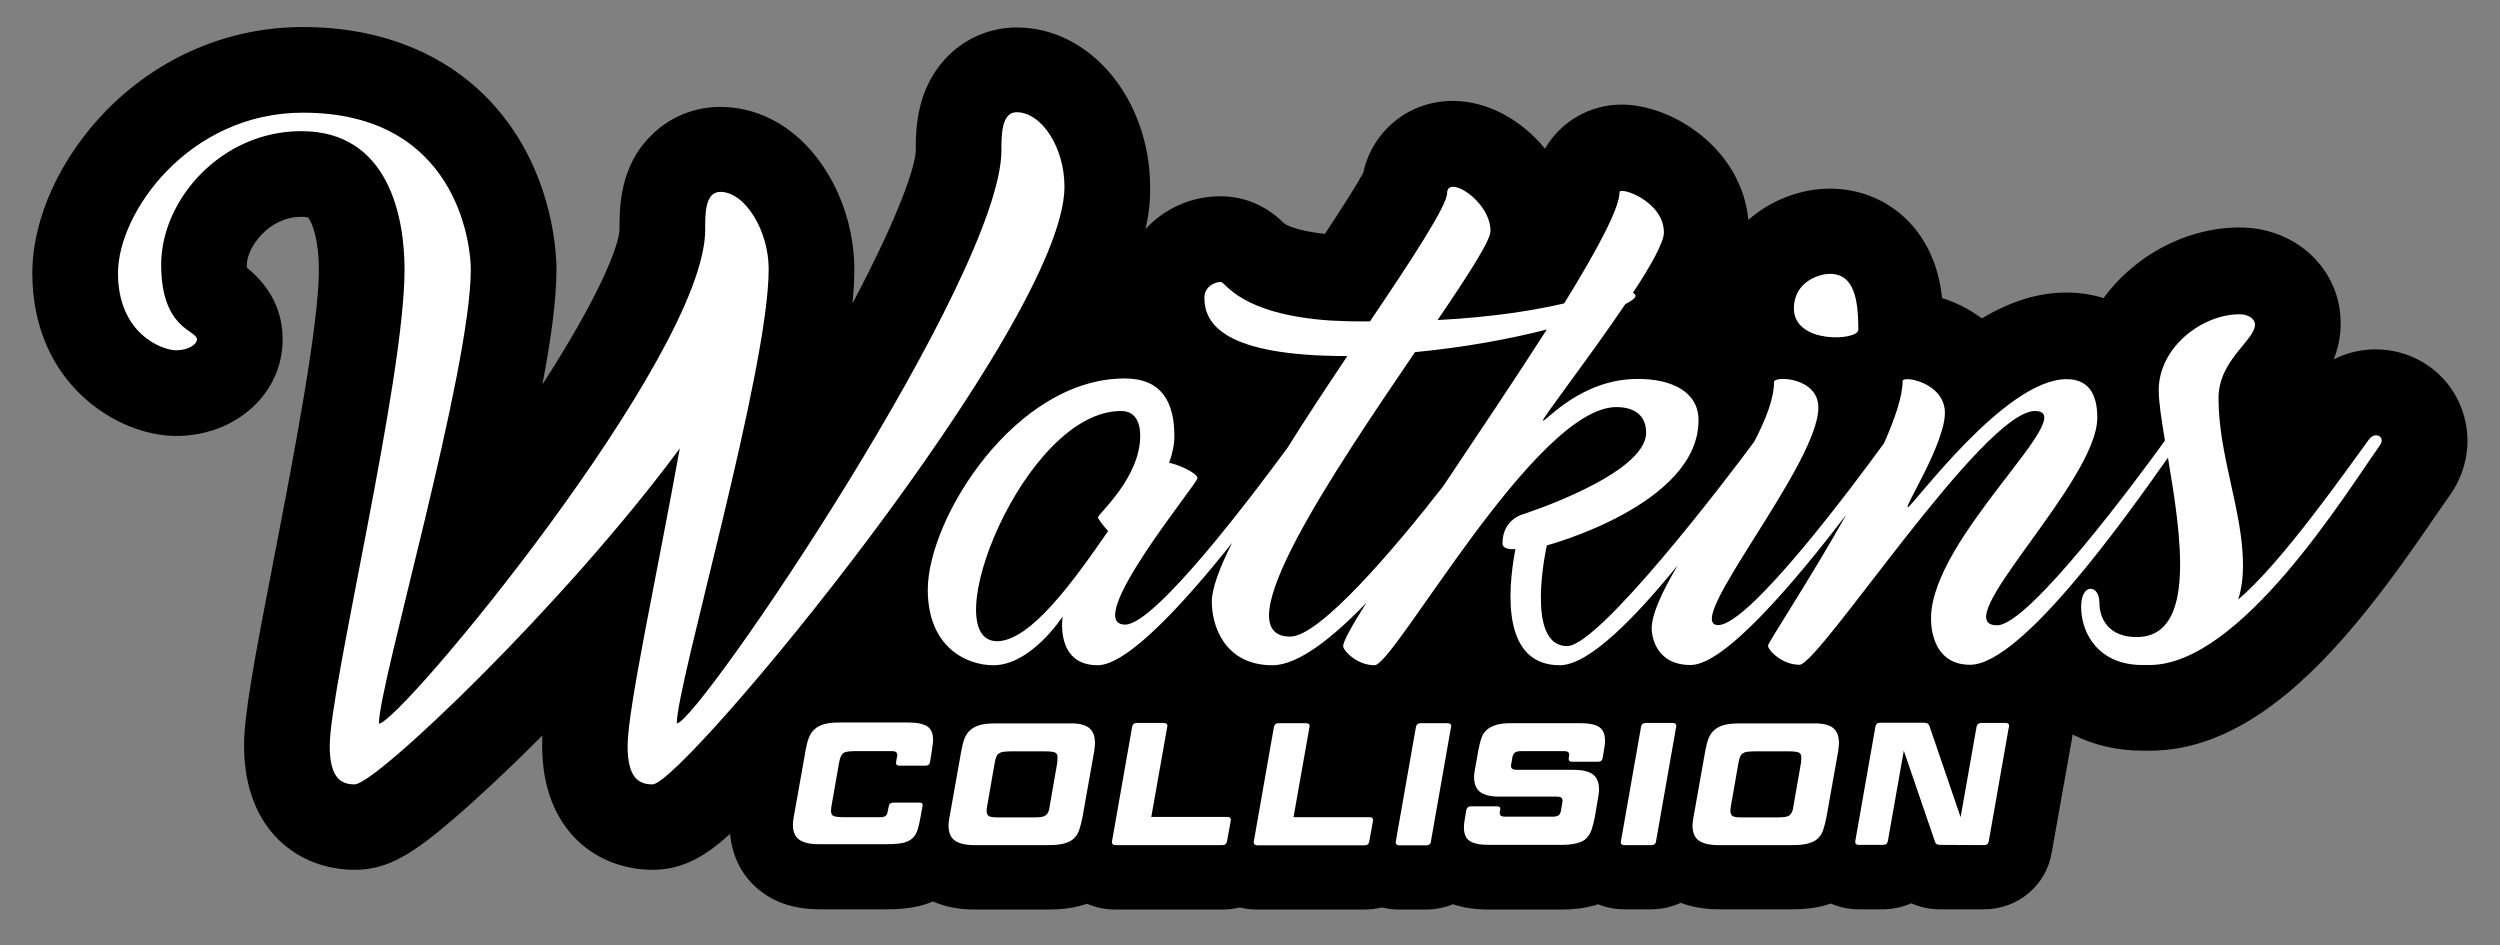
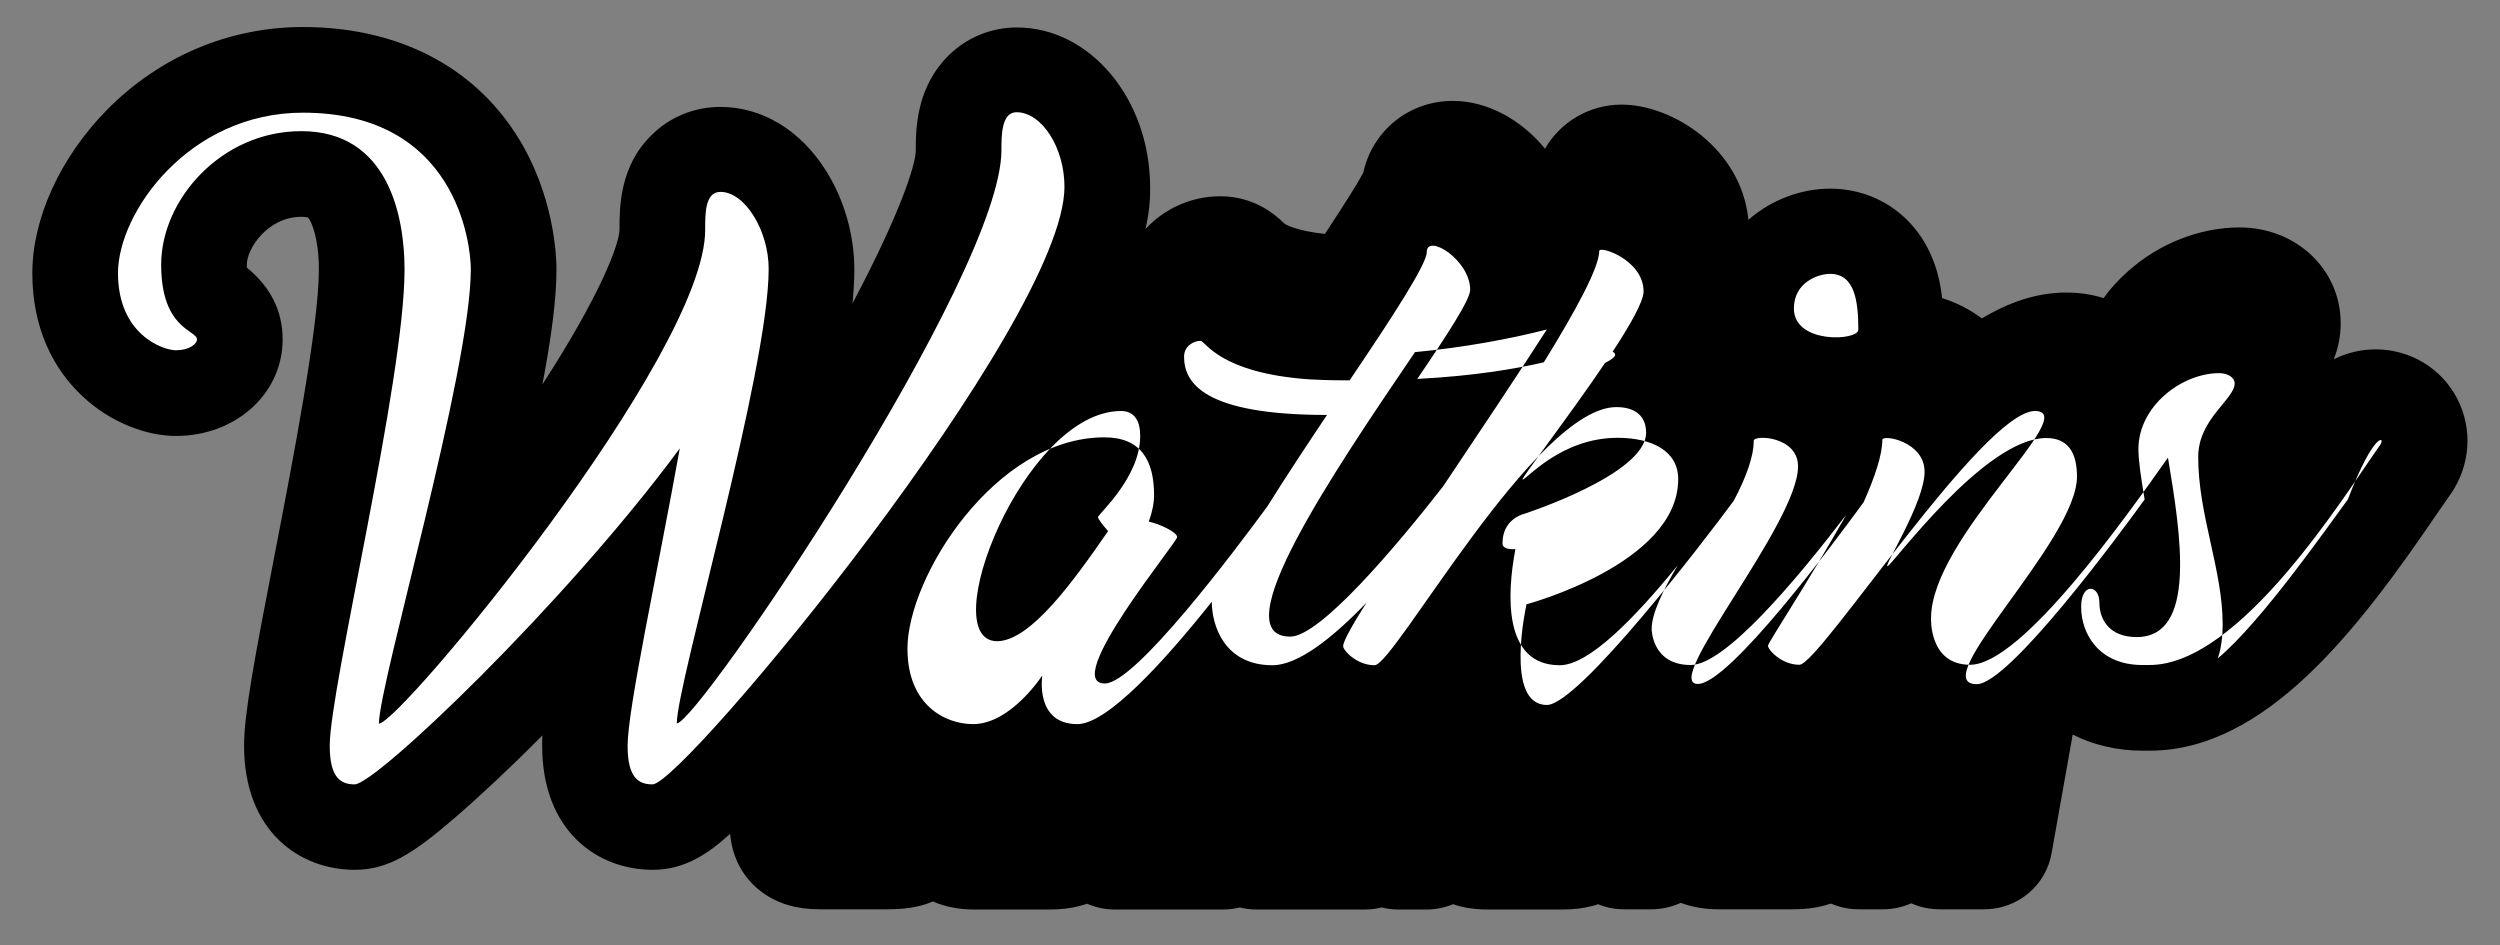
<svg xmlns="http://www.w3.org/2000/svg" version="1.1" id="Layer_1" x="0px" y="0px" viewBox="0 0 1082.7 409.3" style="enable-background:new 0 0 1082.7 409.3;" xml:space="preserve">
  <rect x="0" y="0" width="1082.7" height="409.3" fill="#808080" stroke="none" />
  <style type="text/css">
	.st0{fill:#FFFFFF;}
</style>
  <g id="Background">
</g>
  <g id="Text">
    <g>
      <path id="black" d="M1064.2,172.7c-6.8-13.2-20.4-21.4-35.4-21.4c-6.3,0-12.5,1.5-18.1,4.3c1.8-4.5,3-9.7,3-15.6    c0-23.3-19.2-41.5-43.8-41.5c-17,0-34.6,6.8-48.1,18.8c-4.1,3.6-7.7,7.5-10.8,11.8c-5-1.6-10.4-2.4-16.2-2.4    c-12.7,0-24.8,4.2-36.5,11.2c-5.2-3.9-11.1-6.9-17.2-8.8c-0.6-5.4-1.8-11.2-4-16.7c-7.5-19-24.6-30.7-44.6-30.7    c-12.4,0-25.4,4.8-35.3,13.5c-3.1-31.1-33.1-49.9-54.9-49.9c-14.2,0-26.6,7.7-33.2,19.1C659,52,644.3,43.7,629.2,43.7    c-19.2,0-34.9,13.1-38.8,31.1c-2.4,4.6-8,13.4-16.6,26.5c-13.1-1.4-17.3-4.3-17.3-4.3c-0.1-0.1-0.4-0.3-0.6-0.5    c-3-2.9-12.2-11.5-27.4-11.5c-12.8,0-24.4,5.5-32.4,14.2c2-8.9,2-14.4,2-18c0-38.2-25.9-69.3-57.7-69.3    c-19.9,0-36.7,13.6-41.8,33.8c-2,7.8-2,15-2,19.7c-0.2,6.3-6.7,26.9-27.4,66c0.5-5.4,0.8-10.2,0.8-14.6c0-14.9-4.3-30.1-12.1-42.6    c-11.1-17.8-27.8-27.9-45.9-27.9c-11.4,0-22.1,4.4-30,12.4c-13.7,13.4-13.7,31.5-13.7,40.2v0.6c-0.2,6.4-8,27.7-33.4,67    c3.9-20.3,6.1-37.3,6.1-49.9c0-5.1-0.8-32-17.1-57.8c-19.2-30.4-52.1-47.1-92.7-47.1c-32,0-62.2,12.8-85,36    C26.1,68.2,14,94.6,14,118.3c0,48.1,37.1,70.5,62.2,70.5c25.9,0,46.2-18.3,46.2-41.8c0-12.3-5.2-22.7-15.5-31.1c0-0.4,0-0.8,0-1.3    c0-7.1,9.2-20.7,23.6-20.7c1.6,0,2.5,0.2,2.9,0.3c1.6,1.7,4.7,9.3,4.7,22.6c0,24.3-11.2,82.3-19.4,124.7c-8.6,44.3-13,68-13,81.4    c0,37.2,24.1,53.8,47.9,53.8c14.6,0,25.5-7.2,43-22.2c10.8-9.3,24.1-21.7,38.3-36c-0.1,1.6-0.1,3-0.1,4.4    c0,37.2,24.1,53.8,47.9,53.8c14.1,0,24.4-7.3,33.5-15.6c0.9,10.3,5.6,19.2,13.7,25.2c6.7,5,15,7.5,24.9,7.5h29.5    c5.1,0,9.4-0.4,13.2-1.3c2.3-0.5,4.4-1.2,6.5-2.1c5.3,2.3,11.3,3.5,17.9,3.5h32.2c5.2,0,9.7-0.5,13.7-1.6c1-0.3,2-0.6,3-0.9    c3.7,1.6,7.8,2.5,12.1,2.5h46.5c2.6,0,5.1-0.3,7.5-0.9c2.4,0.6,4.9,0.9,7.5,0.9h46.5c2.6,0,5.1-0.3,7.5-0.9    c2.4,0.6,4.9,0.9,7.5,0.9h11.7c4.1,0,8-0.8,11.7-2.3c4.6,1.6,9.7,2.3,15.5,2.3h31.3c5.2,0,9.6-0.5,13.7-1.6    c0.8-0.2,1.6-0.4,2.3-0.7c3.6,1.5,7.4,2.2,11.4,2.2h11.7c4.4,0,8.8-1,12.7-2.8c4.8,1.8,10.3,2.8,16.2,2.8h32.2    c5.2,0,9.7-0.5,13.7-1.6c1-0.3,2-0.6,2.9-0.9c3.7,1.6,7.8,2.5,12,2.5h10.6c4.2,0,8.4-0.9,12.2-2.6c3.8,1.7,8.1,2.6,12.4,2.6h19.2    c14.6,0,27-10.4,29.3-24.8l8.7-48.9c0.1-0.7,0.2-1.3,0.3-2c8.9,4.5,19.2,7,30.3,7h3.1c50.3,0,90.5-52.8,124.2-102.3    c2.4-3.5,4.4-6.4,5.9-8.5l0.1-0.1C1069.9,201.7,1071,185.9,1064.2,172.7z" />
-       <path id="collision" class="st0" d="M679.5,327.7c0.1-0.3,0.1-0.5,0.1-0.8c0-1.1-0.7-1.6-2.1-1.6h-18.7c-1.3,0-2.1,0.2-2.7,0.6    c-0.5,0.4-0.9,1.1-1.1,2l-0.5,2.9c-0.1,0.2-0.1,0.5-0.1,0.8c0,0.7,0.2,1.1,0.6,1.4c0.4,0.3,1.2,0.4,2.2,0.4h24.4    c3.8,0,6.5,0.7,8.3,2c1.7,1.3,2.6,3.5,2.6,6.4c0,0.6,0,1.1-0.1,1.7c-0.1,0.6-0.2,1.3-0.3,2l-1.4,8.3c-0.4,2.1-0.9,3.9-1.4,5.5    c-0.5,1.5-1.3,2.8-2.3,3.8s-2.4,1.7-4.2,2.1c-1.8,0.5-4,0.7-6.8,0.7h-31.3c-3.8,0-6.6-0.6-8.2-1.7c-1.7-1.1-2.5-3.1-2.5-5.9    c0-1.3,0.2-2.7,0.5-4.3l0.5-3.1c0.3-1.1,0.9-1.7,2-1.7h11.3c0.6,0,1,0.1,1.2,0.4c0.3,0.3,0.3,0.7,0.2,1.2l-0.1,0.4    c-0.1,0.2-0.1,0.5-0.1,0.8c0,1.1,0.7,1.7,2.1,1.7h20.7c1.3,0,2.1-0.2,2.7-0.6c0.5-0.4,0.9-1.1,1-2l0.6-3.4    c0.1-0.2,0.1-0.5,0.1-0.8c0-0.7-0.2-1.2-0.6-1.5c-0.4-0.3-1.2-0.4-2.2-0.4h-24.6c-3.8,0-6.5-0.7-8.3-2c-1.7-1.3-2.6-3.5-2.6-6.4    c0-0.6,0-1.1,0.1-1.7c0.1-0.6,0.2-1.2,0.3-1.9l1.4-7.8c0.4-2.1,0.8-3.9,1.3-5.4s1.3-2.8,2.4-3.7c1.1-1,2.5-1.7,4.2-2.2    s4-0.7,6.8-0.7h29.6c3.8,0,6.5,0.6,8.1,1.7c1.7,1.1,2.5,3.1,2.5,6c0,1.3-0.2,2.7-0.5,4.2l-0.5,3.1c-0.2,1.1-0.8,1.7-2,1.7h-11.3    c-1.1,0-1.6-0.6-1.4-1.7L679.5,327.7z M615.2,313.2c-1.1,0-1.8,0.6-2,1.7l-8.7,49.5c-0.2,1.1,0.4,1.7,1.5,1.7h11.7    c1.2,0,1.9-0.6,2-1.7l8.7-49.5c0.3-1.1-0.3-1.7-1.5-1.7H615.2z M793.8,315.2c1.7,1.3,2.6,3.5,2.6,6.5c0,0.6,0,1.1-0.1,1.7    c-0.1,0.6-0.1,1.2-0.2,1.8l-5.1,28.7c-0.4,2.1-0.9,3.9-1.4,5.5c-0.5,1.5-1.3,2.8-2.4,3.8c-1.1,1-2.5,1.7-4.2,2.1    c-1.7,0.5-4,0.7-6.8,0.7H744c-3.7,0-6.5-0.7-8.3-2s-2.7-3.5-2.7-6.4c0-1,0.1-2.2,0.4-3.6l5.1-28.7c0.4-2.1,0.8-3.9,1.4-5.4    s1.4-2.8,2.5-3.7c1.1-1,2.5-1.7,4.2-2.2s4-0.7,6.8-0.7h32.2C789.3,313.2,792.1,313.9,793.8,315.2z M780.1,328    c0-1.1-0.4-1.8-1.1-2.1c-0.7-0.3-2.1-0.5-4-0.5h-15.4c-1.2,0-2.2,0.1-3,0.2c-0.8,0.1-1.4,0.4-1.9,0.7c-0.5,0.4-0.9,0.8-1.1,1.5    c-0.3,0.6-0.5,1.4-0.7,2.5l-3.3,18.9c-0.2,0.9-0.2,1.5-0.2,2c0,1.2,0.4,1.9,1.1,2.3c0.8,0.4,2.1,0.5,4.1,0.5H770    c1.3,0,2.3-0.1,3.1-0.2c0.8-0.1,1.4-0.4,1.9-0.7c0.5-0.4,0.8-0.8,1.1-1.5c0.3-0.6,0.5-1.4,0.6-2.5l3.3-18.9    C780.1,329.3,780.1,328.6,780.1,328z M859.3,366c1.2,0,1.8-0.6,2-1.7l8.7-49.5c0.3-1.1-0.2-1.7-1.4-1.7h-10.5    c-1.2,0-1.9,0.6-2.1,1.7l-6.9,39.1l-13.5-39.5c-0.3-0.9-1-1.4-2.2-1.4h-19.2c-1.1,0-1.8,0.6-2,1.7l-8.7,49.5    c-0.2,1.1,0.4,1.7,1.5,1.7h10.6c1.2,0,1.8-0.6,2-1.7l6.9-39.1l13.5,39.4c0.2,0.9,0.9,1.4,2.2,1.4L859.3,366L859.3,366z M703.5,366    h11.7c1.2,0,1.9-0.6,2-1.7l8.7-49.5c0.3-1.1-0.3-1.7-1.5-1.7h-11.7c-1.1,0-1.8,0.6-2,1.7l-8.7,49.5    C701.8,365.5,702.3,366,703.5,366z M529.4,366c1.2,0,1.8-0.6,2-1.7l1.6-8.8c0.2-1.1-0.3-1.7-1.4-1.7h-33l6.9-39    c0.3-1.1-0.3-1.7-1.5-1.7h-11.7c-1.1,0-1.8,0.6-2,1.7l-8.7,49.5c-0.2,1.1,0.4,1.7,1.5,1.7H529.4z M398.2,347.6h-11.3    c-1.2,0-1.9,0.6-2,1.7l-0.5,2.3c-0.2,1.6-1.2,2.3-2.9,2.3h-16.4c-2,0-3.3-0.2-4.1-0.5c-0.8-0.4-1.1-1.1-1.1-2.3    c0-0.5,0.1-1.2,0.2-2l3.3-18.9c0.2-1,0.4-1.8,0.7-2.5c0.3-0.6,0.6-1.1,1.1-1.5s1.1-0.6,1.9-0.7c0.8-0.1,1.8-0.2,3-0.2h16.4    c1.4,0,2.1,0.6,2.1,1.7c0,0.1,0,0.2,0,0.3s0,0.2-0.1,0.3l-0.4,2.3c-0.2,1.1,0.3,1.7,1.4,1.7h11.3c1.2,0,1.9-0.6,2-1.7l0.8-5    c0.1-0.8,0.2-1.6,0.3-2.3c0.1-0.7,0.2-1.4,0.2-2c0-2.9-0.8-4.9-2.5-6s-4.4-1.7-8.2-1.7h-29.6c-2.8,0-5,0.2-6.8,0.7    c-1.7,0.5-3.1,1.2-4.2,2.2s-1.9,2.2-2.5,3.7s-1,3.3-1.4,5.4l-5.1,28.7c-0.3,1.4-0.4,2.6-0.4,3.6c0,3,0.9,5.1,2.7,6.4    c1.8,1.3,4.5,2,8.3,2h29.9c2.9,0,5.2-0.2,6.9-0.6c1.7-0.4,3.1-1.1,4-2c1-0.9,1.7-2.1,2.2-3.7c0.5-1.5,0.9-3.4,1.3-5.6l0.9-5    C399.7,348.1,399.3,347.6,398.2,347.6z M471.6,315.2c1.7,1.3,2.6,3.5,2.6,6.5c0,0.6,0,1.1-0.1,1.7c-0.1,0.6-0.1,1.2-0.2,1.8    l-5.1,28.7c-0.4,2.1-0.9,3.9-1.4,5.5c-0.5,1.5-1.3,2.8-2.4,3.8c-1.1,1-2.5,1.7-4.2,2.1c-1.7,0.5-4,0.7-6.8,0.7h-32.2    c-3.7,0-6.5-0.7-8.3-2s-2.7-3.5-2.7-6.4c0-1,0.1-2.2,0.4-3.6l5.1-28.7c0.4-2.1,0.8-3.9,1.4-5.4s1.4-2.8,2.5-3.7    c1.1-1,2.5-1.7,4.2-2.2s4-0.7,6.8-0.7h32.2C467.2,313.2,469.9,313.9,471.6,315.2z M458,328c0-1.1-0.4-1.8-1.1-2.1    c-0.7-0.3-2.1-0.5-4-0.5h-15.4c-1.2,0-2.2,0.1-3,0.2c-0.8,0.1-1.4,0.4-1.9,0.7c-0.5,0.4-0.9,0.8-1.1,1.5c-0.3,0.6-0.5,1.4-0.7,2.5    l-3.3,18.9c-0.2,0.9-0.2,1.5-0.2,2c0,1.2,0.4,1.9,1.1,2.3c0.8,0.4,2.1,0.5,4.1,0.5h15.4c1.3,0,2.3-0.1,3.1-0.2    c0.8-0.1,1.4-0.4,1.9-0.7c0.5-0.4,0.8-0.8,1.1-1.5c0.3-0.6,0.5-1.4,0.6-2.5l3.3-18.9C457.9,329.3,458,328.6,458,328z M553.7,313.2    c-1.1,0-1.8,0.6-2,1.7l-8.7,49.5c-0.2,1.1,0.4,1.7,1.5,1.7H591c1.2,0,1.8-0.6,2-1.7l1.6-8.8c0.2-1.1-0.3-1.7-1.4-1.7h-33l6.9-39    c0.3-1.1-0.3-1.7-1.5-1.7H553.7z" />
-       <path id="watkins" class="st0" d="M461,80.9c0,59-165.1,258.8-178.4,258.8c-5.9,0-10.8-2.7-10.8-16.7c0-16,13-75.4,22.6-128.8    c-49.9,67.6-131.7,145.5-140.8,145.5c-5.9,0-10.8-2.7-10.8-16.7c0-25.1,32.4-158.3,32.4-206.2c0-22.9-6.9-60-44.7-60    c-34.7,0-60.7,29.7-60.7,57.8s15.5,28.3,15.5,32.4c0,2-3.4,4.7-9.1,4.7c-5.7,0-25.1-6.9-25.1-33.4c0-26.3,30.7-69.5,80.1-69.5    c66.6,0,72.7,57,72.7,67.8c0,44-39.8,179.6-39.8,196.8c9.1,0,141.3-159.5,141.3-213.8c0-6.6-0.2-16.5,6.6-16.5    c10.6,0,20.9,16.7,20.9,33.4c0,44-39.8,179.6-39.8,196.8c9.1,0,140.6-193.9,140.6-248.2c0-6.6,0-16.5,6.6-16.5    C451.2,48.7,461,63.9,461,80.9z M804.8,142.8c0-12.9-1.7-24.2-12.3-24.2c-4.8,0-15.6,3.5-15.6,15    C776.9,149.1,804.8,147.6,804.8,142.8z M1030.8,192.7c-15,21.1-60.5,95.3-99.9,95.3c0,0-2.1,0-3.1,0c-18.6,0-26.5-13.3-26.5-25.2    c0-10.6,7.9-9.6,7.9-1.9c0,7.5,4.4,15,16.1,15c26.2,0,19.2-44.3,13.6-77.7c-18.5,26.2-63.5,89.7-85.7,89.7    c-17.9,0-16.9-20.2-16.9-20.2c0-34.8,65.7-89.7,45-89.7c-22.5,0-93.4,109.9-102,109.9c-7.9,0-13.8-6.7-13.6-8.3    c0-1.3,17.9-28.3,33.9-56.7c-22.2,29-52.6,65.1-67.4,65.1c-16.9,0-16.9-15.6-16.9-15.6c0-6.6,4.7-16.4,11.3-27.6    c-18.4,22.6-38.4,43.3-51.1,43.3c-24.6,0-22.9-30.9-19.2-50.3c-2.7,0.2-5.6-0.2-5.6-2.5c0-10.6,9.2-12.7,9.2-12.7s53-17.1,53-35.2    c0-7.3-4.8-11.1-12.9-11.1c-35,0-96.1,111.8-104.7,111.8c-7.9,0-13.8-6.7-13.6-8.3c0-2,3.8-8.9,10.1-18.8    c-14.8,15.4-29.7,27.1-40.7,27.1c-20.9,0-26.3-17.3-26.3-27.5c0-5.6,3.3-14.6,8.8-25.5c-20.7,26-45.3,53-58.2,53    c-18.6,0-15.2-21.1-15.2-21.1s-13.6,21.1-30,21.1c-11.9,0-28.4-8.1-28.4-32.7c0-30.9,37.9-91.5,85.3-91.5    c16.1,0,21.5,10.4,21.5,25c0,3.5-0.8,7.5-2.3,11.5c4.8,1,12.3,4.6,12.3,6.7c0,2.3-50.5,63.4-31.3,63.4c13.1,0,55.9-57,70.3-76.6    c8.2-13.1,17.2-26.7,25.9-39.7c-53.2,0-61.9-13.8-61.9-25.2c0-5,4.6-6.9,7.1-6.9c2.1,0,8.1,14,47.3,16.7c4.2,0.2,8.6,0.4,13.8,0.4    c1.3,0,2.5,0,3.5,0c18.6-27.5,33.4-50.3,33.4-55.5c0-8.3,18.8,3.3,18.8,16.3c0,4.2-9.6,19-22.9,38.6c24.9-1.3,42.7-4.4,54.8-7.2    c14.1-22.8,24-41.2,24-48.2c0-2.5,19.2,3.8,19.2,17.5c0,4.3-5.7,14.4-13.4,26.1c0.7,0.4,1.1,0.8,1.1,1.4c0,0.8-1.5,2-4.4,3.5    c-15.8,23.4-36.8,50.5-35.7,50.5c1.7,0,16.7-18.1,41.1-18.1c14.8,0,26.3,5.6,26.3,17.9c0,36.7-65.7,54.2-65.7,54.2    s-9.8,43.6,8.8,43.6c13.8,0,68.8-71.9,81-88.5c5.2-9.9,8.6-18.9,8.6-25.9c0-2.7,19.2-2.1,19.2,11.1c0,24.8-59.4,94.2-43.4,94.2    c13.6,0,59.2-61.4,71.8-78.7c4.9-11,8.1-20.6,8.1-27c0-2.5,18.3,0.6,18.3,13.8s-17.7,40.9-16.1,40.9c1.9,0,41.9-55.5,68.8-55.5    c9.4,0,13.3,6.3,13.3,16.7c0,27.9-66.1,89.9-43.4,89.9c13.9,0,61.6-64.6,72.7-80c-1.5-9-2.7-16.7-2.7-21.8    c0-18.6,18.8-32.9,35-32.9c4,0,6.7,2.1,6.7,4.4c0,6.9-15.8,15.4-15.8,31.9c0,25.2,10.6,48.8,10.6,72.6c0,4.8-0.6,10.2-2.1,14.6    c18.8-15.6,48-57.6,56.3-68.8C1028.3,186.4,1033.3,189.1,1030.8,192.7z M479.9,230c-2.3-2.5-4.4-5.4-4.4-6    c0-1.3,18.3-17.1,18.3-35.2c0-6.5-2.5-10.8-8.3-10.8c-42.1,0-81.1,99.7-53.6,99.7C446.4,277.5,464.9,251.7,479.9,230z     M669.9,142.7c-16,4.1-35.9,7.8-57.1,9.8c-35.4,52.1-83.6,123.2-54,123.2c12.9,0,45.7-38.8,66.2-65.1    C639.8,188.5,656.1,164.2,669.9,142.7z" />
+       <path id="watkins" class="st0" d="M461,80.9c0,59-165.1,258.8-178.4,258.8c-5.9,0-10.8-2.7-10.8-16.7c0-16,13-75.4,22.6-128.8    c-49.9,67.6-131.7,145.5-140.8,145.5c-5.9,0-10.8-2.7-10.8-16.7c0-25.1,32.4-158.3,32.4-206.2c0-22.9-6.9-60-44.7-60    c-34.7,0-60.7,29.7-60.7,57.8s15.5,28.3,15.5,32.4c0,2-3.4,4.7-9.1,4.7c-5.7,0-25.1-6.9-25.1-33.4c0-26.3,30.7-69.5,80.1-69.5    c66.6,0,72.7,57,72.7,67.8c0,44-39.8,179.6-39.8,196.8c9.1,0,141.3-159.5,141.3-213.8c0-6.6-0.2-16.5,6.6-16.5    c10.6,0,20.9,16.7,20.9,33.4c0,44-39.8,179.6-39.8,196.8c9.1,0,140.6-193.9,140.6-248.2c0-6.6,0-16.5,6.6-16.5    C451.2,48.7,461,63.9,461,80.9z M804.8,142.8c0-12.9-1.7-24.2-12.3-24.2c-4.8,0-15.6,3.5-15.6,15    C776.9,149.1,804.8,147.6,804.8,142.8z M1030.8,192.7c-15,21.1-60.5,95.3-99.9,95.3c0,0-2.1,0-3.1,0c-18.6,0-26.5-13.3-26.5-25.2    c0-10.6,7.9-9.6,7.9-1.9c0,7.5,4.4,15,16.1,15c26.2,0,19.2-44.3,13.6-77.7c-18.5,26.2-63.5,89.7-85.7,89.7    c-17.9,0-16.9-20.2-16.9-20.2c0-34.8,65.7-89.7,45-89.7c-22.5,0-93.4,109.9-102,109.9c-7.9,0-13.8-6.7-13.6-8.3    c0-1.3,17.9-28.3,33.9-56.7c-22.2,29-52.6,65.1-67.4,65.1c-16.9,0-16.9-15.6-16.9-15.6c0-6.6,4.7-16.4,11.3-27.6    c-18.4,22.6-38.4,43.3-51.1,43.3c-24.6,0-22.9-30.9-19.2-50.3c-2.7,0.2-5.6-0.2-5.6-2.5c0-10.6,9.2-12.7,9.2-12.7s53-17.1,53-35.2    c0-7.3-4.8-11.1-12.9-11.1c-35,0-96.1,111.8-104.7,111.8c-7.9,0-13.8-6.7-13.6-8.3c0-2,3.8-8.9,10.1-18.8    c-14.8,15.4-29.7,27.1-40.7,27.1c-20.9,0-26.3-17.3-26.3-27.5c-20.7,26-45.3,53-58.2,53    c-18.6,0-15.2-21.1-15.2-21.1s-13.6,21.1-30,21.1c-11.9,0-28.4-8.1-28.4-32.7c0-30.9,37.9-91.5,85.3-91.5    c16.1,0,21.5,10.4,21.5,25c0,3.5-0.8,7.5-2.3,11.5c4.8,1,12.3,4.6,12.3,6.7c0,2.3-50.5,63.4-31.3,63.4c13.1,0,55.9-57,70.3-76.6    c8.2-13.1,17.2-26.7,25.9-39.7c-53.2,0-61.9-13.8-61.9-25.2c0-5,4.6-6.9,7.1-6.9c2.1,0,8.1,14,47.3,16.7c4.2,0.2,8.6,0.4,13.8,0.4    c1.3,0,2.5,0,3.5,0c18.6-27.5,33.4-50.3,33.4-55.5c0-8.3,18.8,3.3,18.8,16.3c0,4.2-9.6,19-22.9,38.6c24.9-1.3,42.7-4.4,54.8-7.2    c14.1-22.8,24-41.2,24-48.2c0-2.5,19.2,3.8,19.2,17.5c0,4.3-5.7,14.4-13.4,26.1c0.7,0.4,1.1,0.8,1.1,1.4c0,0.8-1.5,2-4.4,3.5    c-15.8,23.4-36.8,50.5-35.7,50.5c1.7,0,16.7-18.1,41.1-18.1c14.8,0,26.3,5.6,26.3,17.9c0,36.7-65.7,54.2-65.7,54.2    s-9.8,43.6,8.8,43.6c13.8,0,68.8-71.9,81-88.5c5.2-9.9,8.6-18.9,8.6-25.9c0-2.7,19.2-2.1,19.2,11.1c0,24.8-59.4,94.2-43.4,94.2    c13.6,0,59.2-61.4,71.8-78.7c4.9-11,8.1-20.6,8.1-27c0-2.5,18.3,0.6,18.3,13.8s-17.7,40.9-16.1,40.9c1.9,0,41.9-55.5,68.8-55.5    c9.4,0,13.3,6.3,13.3,16.7c0,27.9-66.1,89.9-43.4,89.9c13.9,0,61.6-64.6,72.7-80c-1.5-9-2.7-16.7-2.7-21.8    c0-18.6,18.8-32.9,35-32.9c4,0,6.7,2.1,6.7,4.4c0,6.9-15.8,15.4-15.8,31.9c0,25.2,10.6,48.8,10.6,72.6c0,4.8-0.6,10.2-2.1,14.6    c18.8-15.6,48-57.6,56.3-68.8C1028.3,186.4,1033.3,189.1,1030.8,192.7z M479.9,230c-2.3-2.5-4.4-5.4-4.4-6    c0-1.3,18.3-17.1,18.3-35.2c0-6.5-2.5-10.8-8.3-10.8c-42.1,0-81.1,99.7-53.6,99.7C446.4,277.5,464.9,251.7,479.9,230z     M669.9,142.7c-16,4.1-35.9,7.8-57.1,9.8c-35.4,52.1-83.6,123.2-54,123.2c12.9,0,45.7-38.8,66.2-65.1    C639.8,188.5,656.1,164.2,669.9,142.7z" />
    </g>
  </g>
</svg>